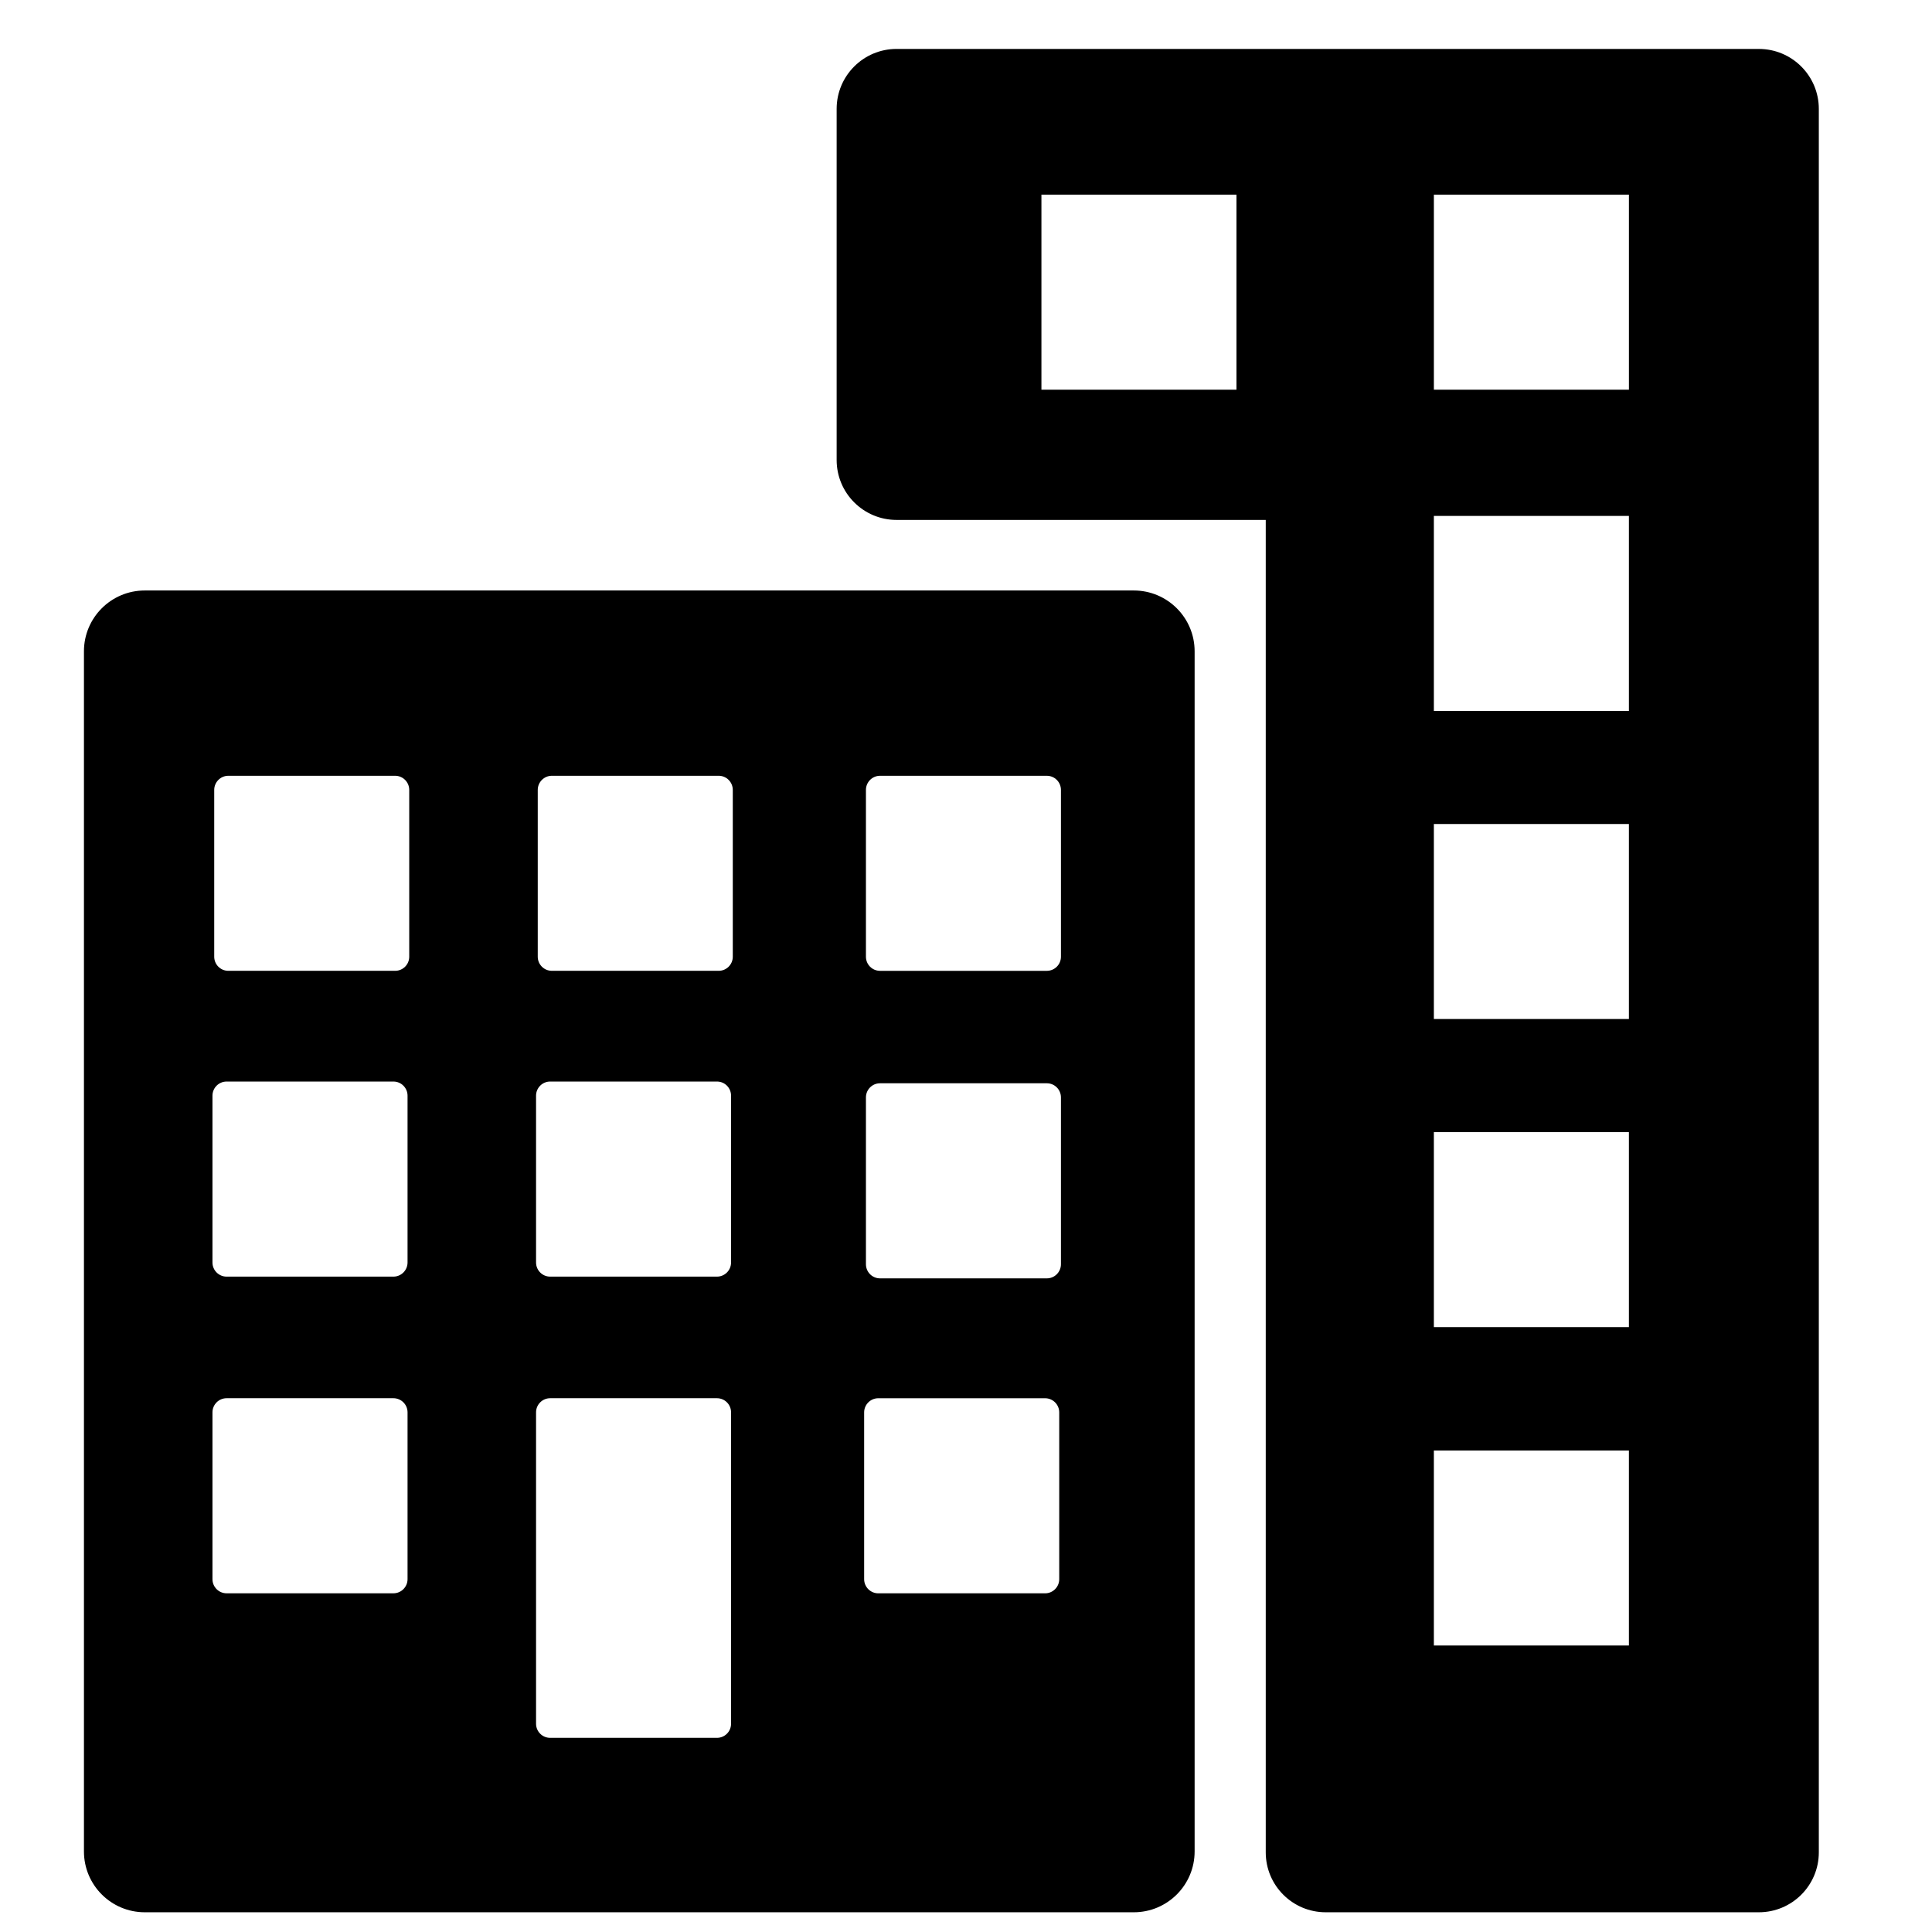
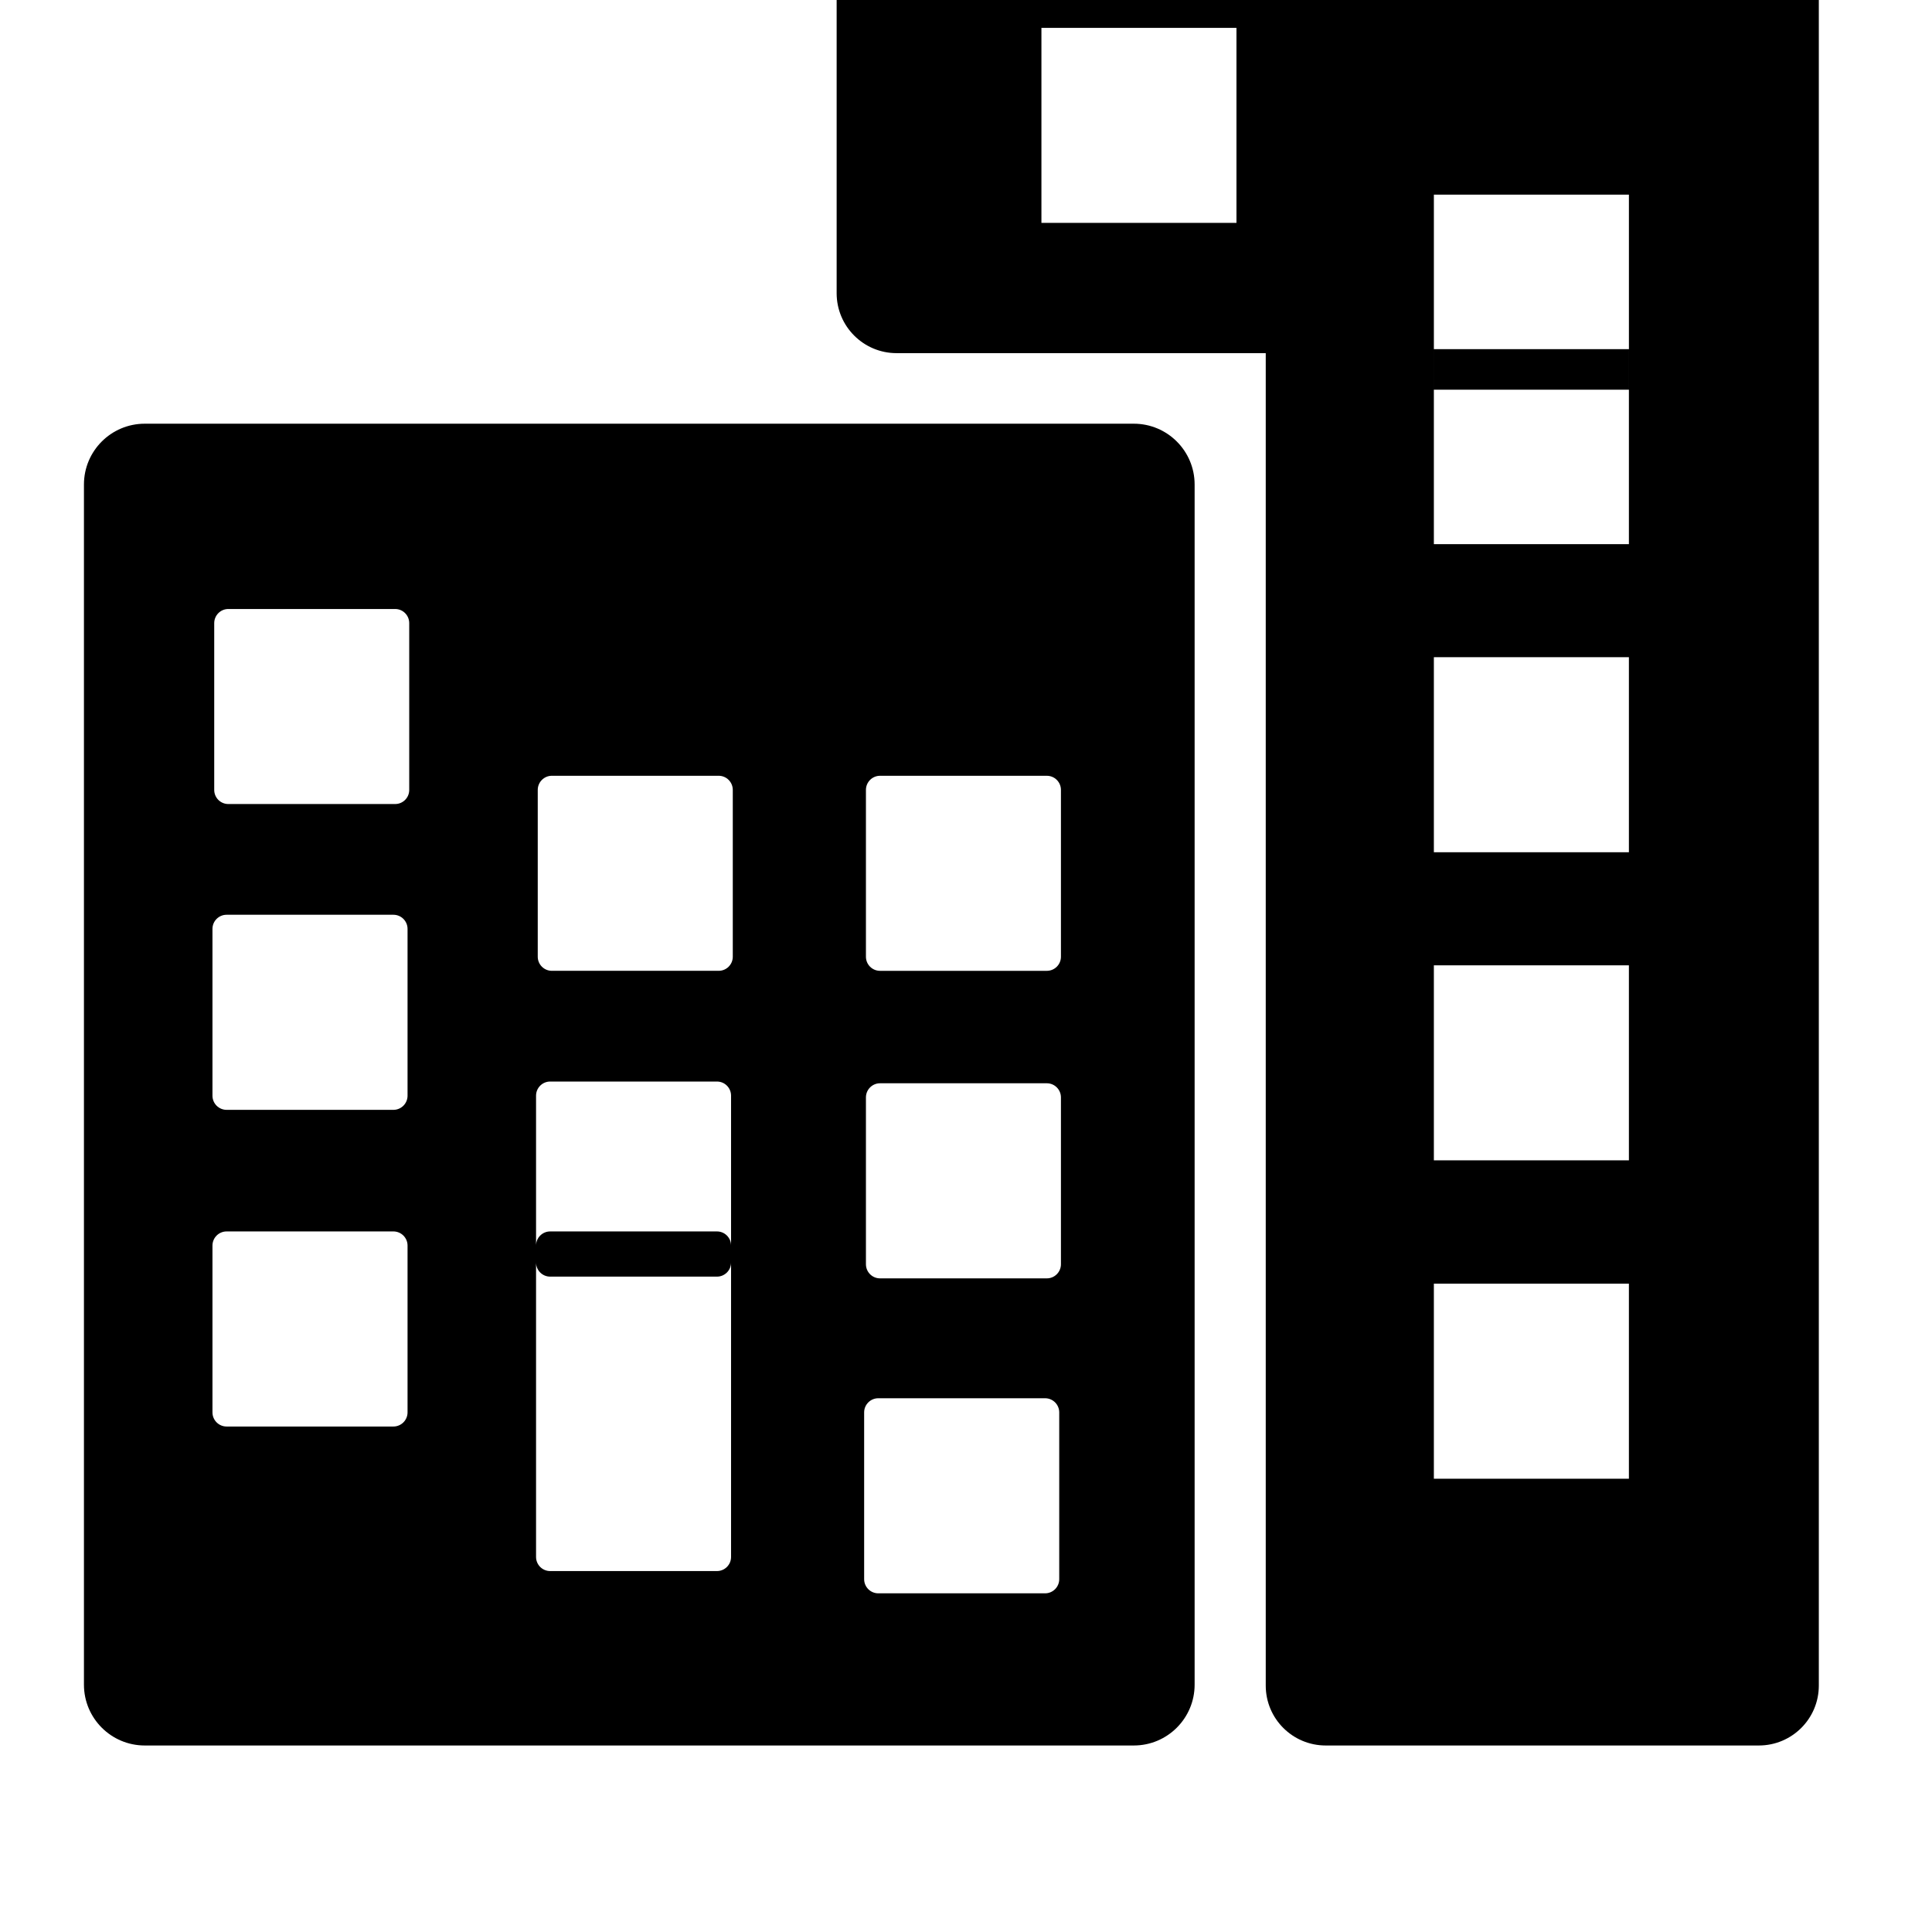
<svg xmlns="http://www.w3.org/2000/svg" fill="#000000" width="800px" height="800px" version="1.1" viewBox="144 144 512 512">
-   <path d="m575.68 247.27h-51.688v-51.688h51.688zm-150.52 150.27c0 2.074-1.676 3.738-3.738 3.738h-44.203c-2.07 0-3.738-1.668-3.738-3.738v-44.199c0-2.07 1.668-3.75 3.738-3.75h44.203c2.066 0 3.738 1.676 3.738 3.75zm0 81.488c0 2.074-1.676 3.75-3.738 3.75h-44.203c-2.07 0-3.738-1.676-3.738-3.75v-44.199c0-2.07 1.668-3.75 3.738-3.75h44.203c2.066 0 3.738 1.676 3.738 3.75zm-0.453 83.469c0 2.07-1.68 3.75-3.75 3.75h-44.199c-2.066 0-3.75-1.676-3.75-3.75v-44.199c0-2.07 1.684-3.75 3.75-3.75h44.199c2.07 0 3.75 1.676 3.75 3.75zm-86.512-164.96c0 2.074-1.68 3.738-3.738 3.738h-44.211c-2.059 0-3.738-1.668-3.738-3.738v-44.199c0-2.07 1.68-3.75 3.738-3.75h44.211c2.066 0 3.738 1.676 3.738 3.75zm-0.457 81.031c0 2.07-1.668 3.75-3.738 3.75h-44.203c-2.066 0-3.738-1.68-3.738-3.75v-44.199c0-2.074 1.676-3.75 3.738-3.75h44.203c2.074 0 3.738 1.676 3.738 3.75zm0 122.24c0 2.066-1.668 3.738-3.738 3.738h-44.203c-2.066 0-3.738-1.676-3.738-3.738v-82.516c0-2.07 1.676-3.75 3.738-3.75h44.203c2.074 0 3.738 1.676 3.738 3.75zm-85.289-203.27c0 2.074-1.668 3.738-3.738 3.738h-44.203c-2.066 0-3.738-1.668-3.738-3.738v-44.199c0-2.07 1.68-3.75 3.738-3.75h44.203c2.07 0 3.738 1.676 3.738 3.75zm-0.445 81.031c0 2.07-1.68 3.75-3.75 3.75h-44.199c-2.07 0-3.75-1.68-3.75-3.75v-44.199c0-2.074 1.676-3.75 3.75-3.75h44.199c2.07 0 3.75 1.676 3.75 3.75zm0 83.922c0 2.07-1.68 3.75-3.75 3.75h-44.199c-2.07 0-3.75-1.676-3.75-3.75v-44.199c0-2.07 1.676-3.75 3.75-3.75h44.199c2.07 0 3.75 1.676 3.75 3.75zm-85.758-245.89v318.05c0 8.902 7.215 16.121 16.121 16.121h262.1c8.902 0 16.121-7.215 16.121-16.121v-318.05c0-8.902-7.223-16.117-16.121-16.117h-262.1c-8.902 0-16.121 7.215-16.121 16.117zm409.43 15.809h-51.688v-51.688h51.688zm0 81.645h-51.688v-51.688h51.688zm0 81.645h-51.688v-51.684h51.688zm0 84.379h-51.688v-51.688h51.688zm-104-332.81h-51.688v-51.688h51.688zm138.42-90.305h-228.49c-8.777 0-15.887 7.117-15.887 15.887v93.051c0 8.773 7.109 15.883 15.887 15.883h97.828v353.11c0 8.773 7.117 15.875 15.895 15.875h114.78c8.785 0 15.895-7.109 15.895-15.875v-462.04c0-8.773-7.109-15.887-15.895-15.887z" />
+   <path d="m575.68 247.27h-51.688v-51.688h51.688zm-150.52 150.27c0 2.074-1.676 3.738-3.738 3.738h-44.203c-2.07 0-3.738-1.668-3.738-3.738v-44.199c0-2.07 1.668-3.75 3.738-3.75h44.203c2.066 0 3.738 1.676 3.738 3.75zm0 81.488c0 2.074-1.676 3.75-3.738 3.75h-44.203c-2.07 0-3.738-1.676-3.738-3.75v-44.199c0-2.07 1.668-3.75 3.738-3.75h44.203c2.066 0 3.738 1.676 3.738 3.75zm-0.453 83.469c0 2.07-1.68 3.75-3.75 3.75h-44.199c-2.066 0-3.75-1.676-3.75-3.75v-44.199c0-2.07 1.684-3.75 3.75-3.75h44.199c2.07 0 3.75 1.676 3.75 3.75zm-86.512-164.96c0 2.074-1.68 3.738-3.738 3.738h-44.211c-2.059 0-3.738-1.668-3.738-3.738v-44.199c0-2.07 1.68-3.75 3.738-3.75h44.211c2.066 0 3.738 1.676 3.738 3.75zm-0.457 81.031c0 2.07-1.668 3.75-3.738 3.75h-44.203c-2.066 0-3.738-1.68-3.738-3.75v-44.199c0-2.074 1.676-3.75 3.738-3.75h44.203c2.074 0 3.738 1.676 3.738 3.75m0 122.24c0 2.066-1.668 3.738-3.738 3.738h-44.203c-2.066 0-3.738-1.676-3.738-3.738v-82.516c0-2.07 1.676-3.75 3.738-3.75h44.203c2.074 0 3.738 1.676 3.738 3.75zm-85.289-203.27c0 2.074-1.668 3.738-3.738 3.738h-44.203c-2.066 0-3.738-1.668-3.738-3.738v-44.199c0-2.07 1.68-3.75 3.738-3.75h44.203c2.07 0 3.738 1.676 3.738 3.75zm-0.445 81.031c0 2.07-1.68 3.75-3.75 3.75h-44.199c-2.07 0-3.75-1.68-3.75-3.75v-44.199c0-2.074 1.676-3.75 3.75-3.75h44.199c2.07 0 3.75 1.676 3.75 3.75zm0 83.922c0 2.07-1.68 3.75-3.75 3.75h-44.199c-2.07 0-3.75-1.676-3.75-3.75v-44.199c0-2.07 1.676-3.75 3.75-3.75h44.199c2.07 0 3.75 1.676 3.75 3.75zm-85.758-245.89v318.05c0 8.902 7.215 16.121 16.121 16.121h262.1c8.902 0 16.121-7.215 16.121-16.121v-318.05c0-8.902-7.223-16.117-16.121-16.117h-262.1c-8.902 0-16.121 7.215-16.121 16.117zm409.43 15.809h-51.688v-51.688h51.688zm0 81.645h-51.688v-51.688h51.688zm0 81.645h-51.688v-51.684h51.688zm0 84.379h-51.688v-51.688h51.688zm-104-332.81h-51.688v-51.688h51.688zm138.42-90.305h-228.49c-8.777 0-15.887 7.117-15.887 15.887v93.051c0 8.773 7.109 15.883 15.887 15.883h97.828v353.11c0 8.773 7.117 15.875 15.895 15.875h114.78c8.785 0 15.895-7.109 15.895-15.875v-462.04c0-8.773-7.109-15.887-15.895-15.887z" />
</svg>